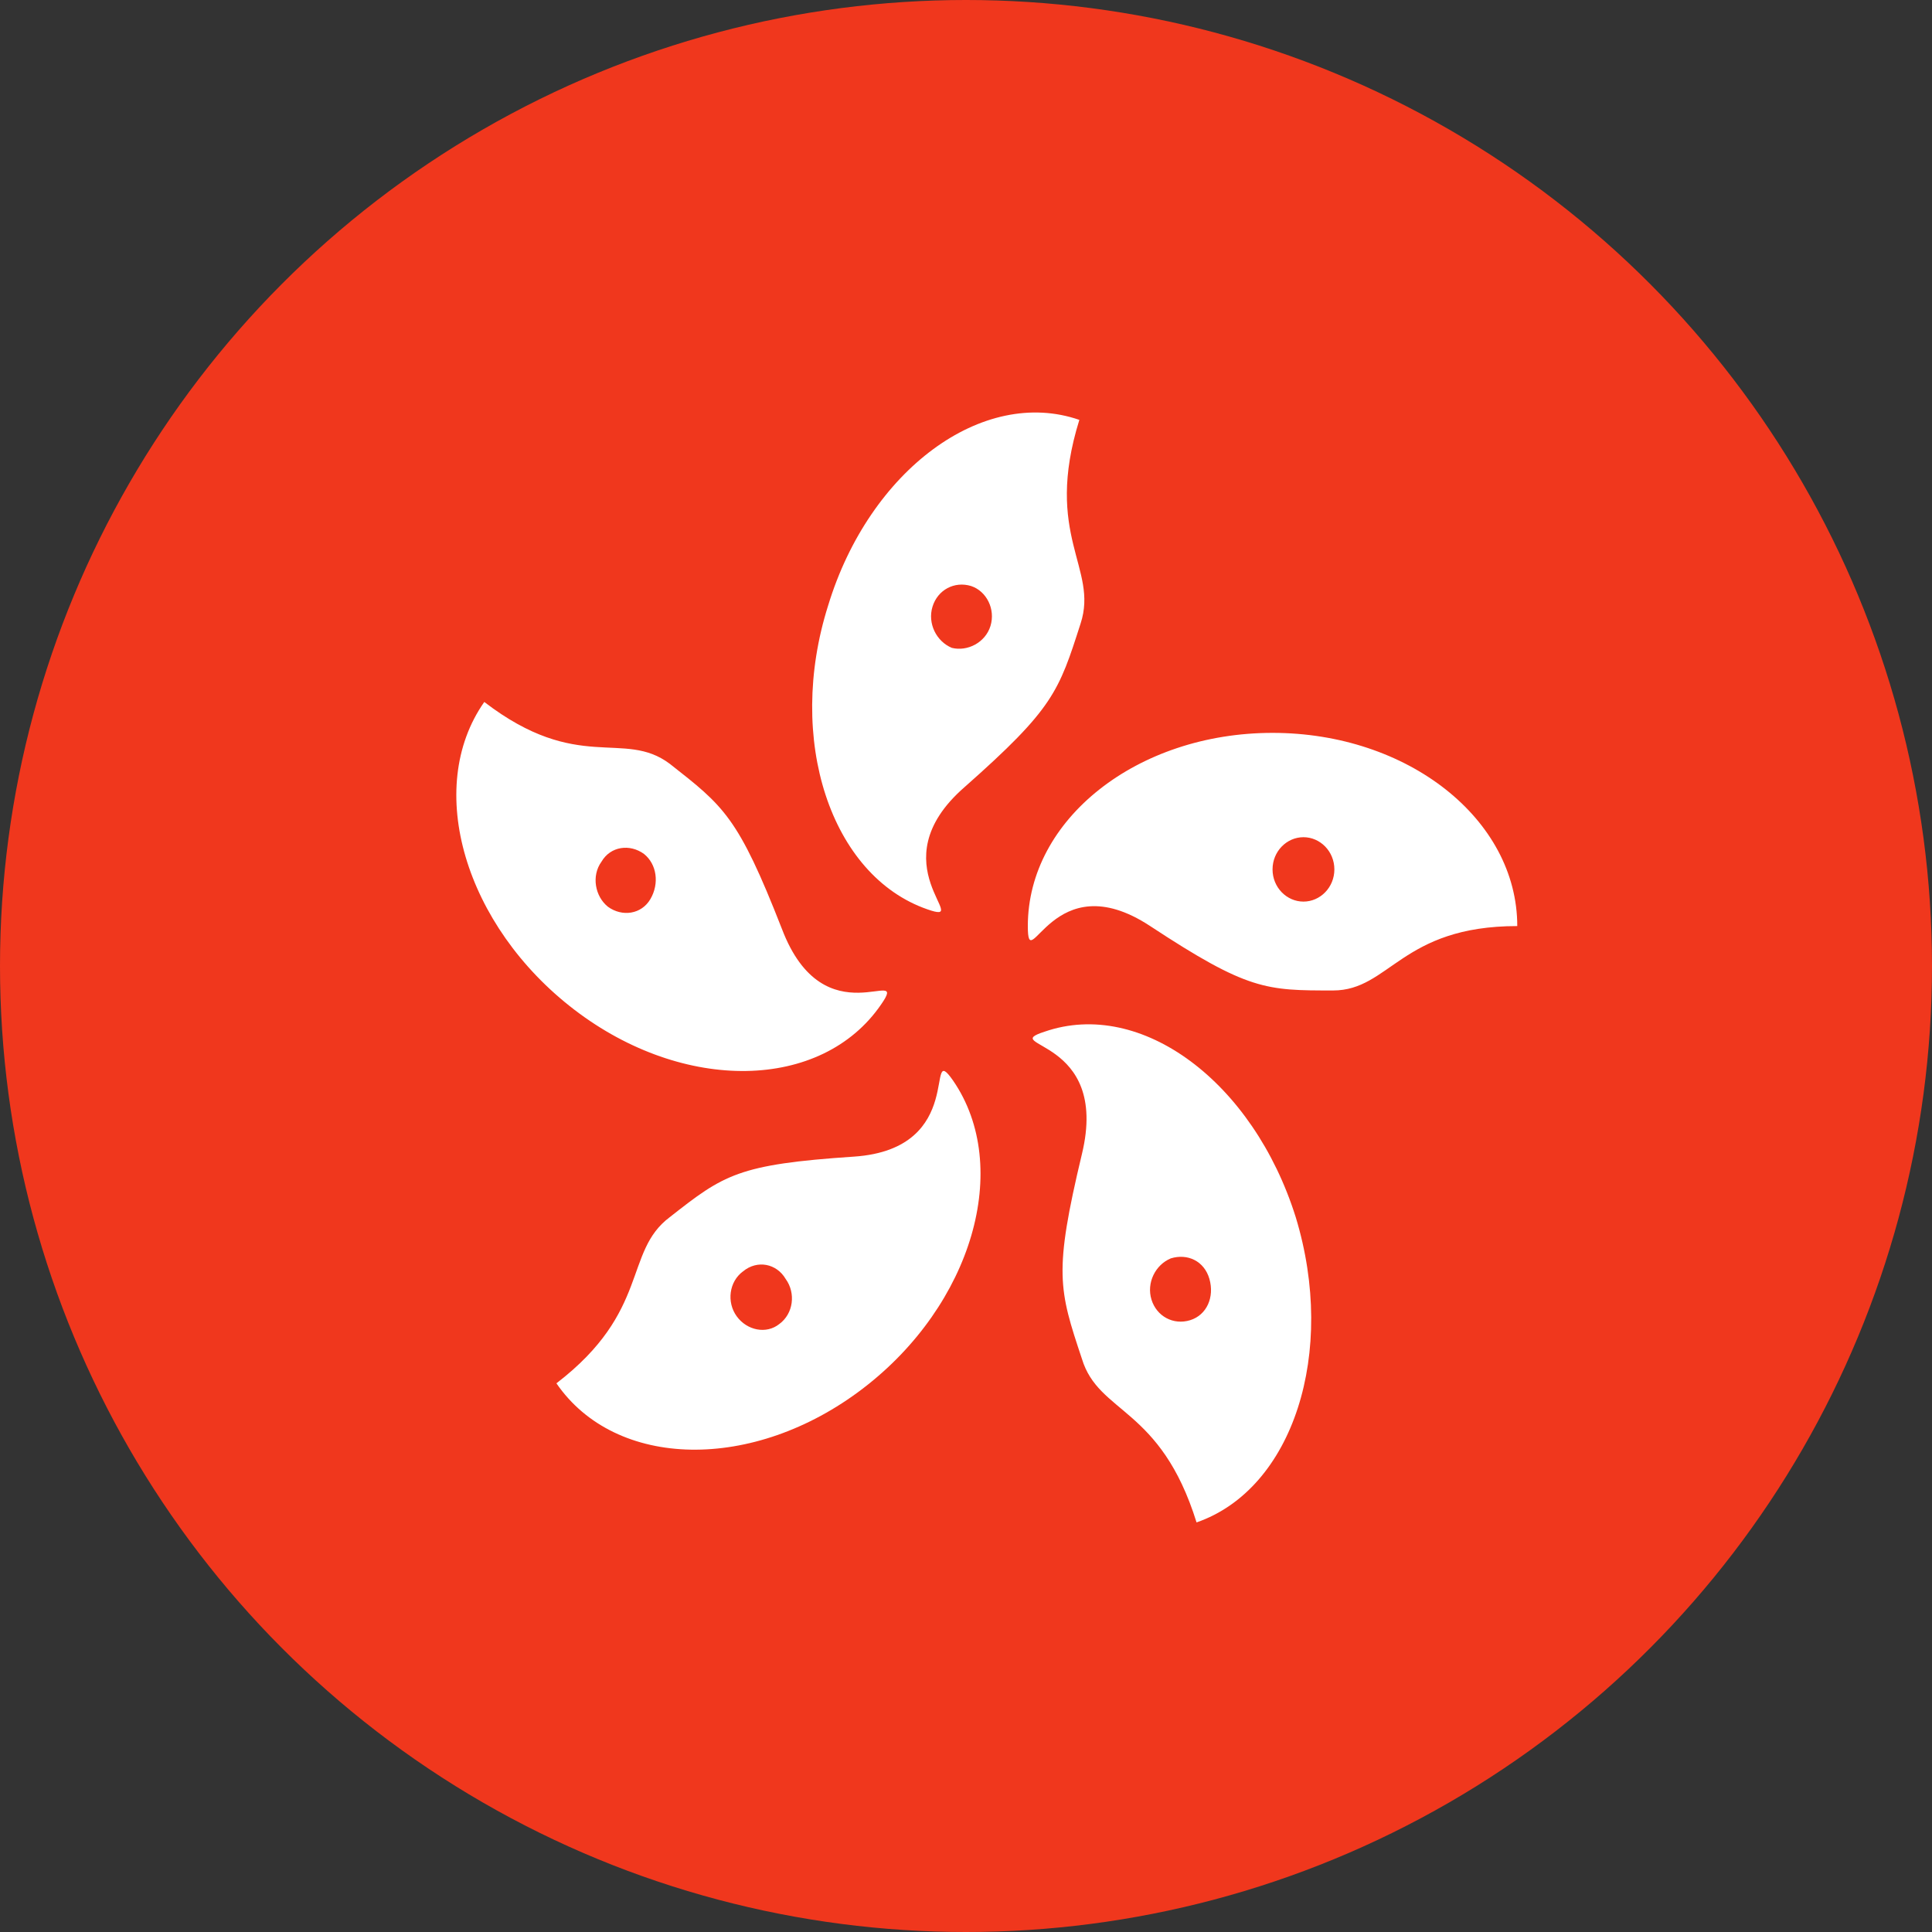
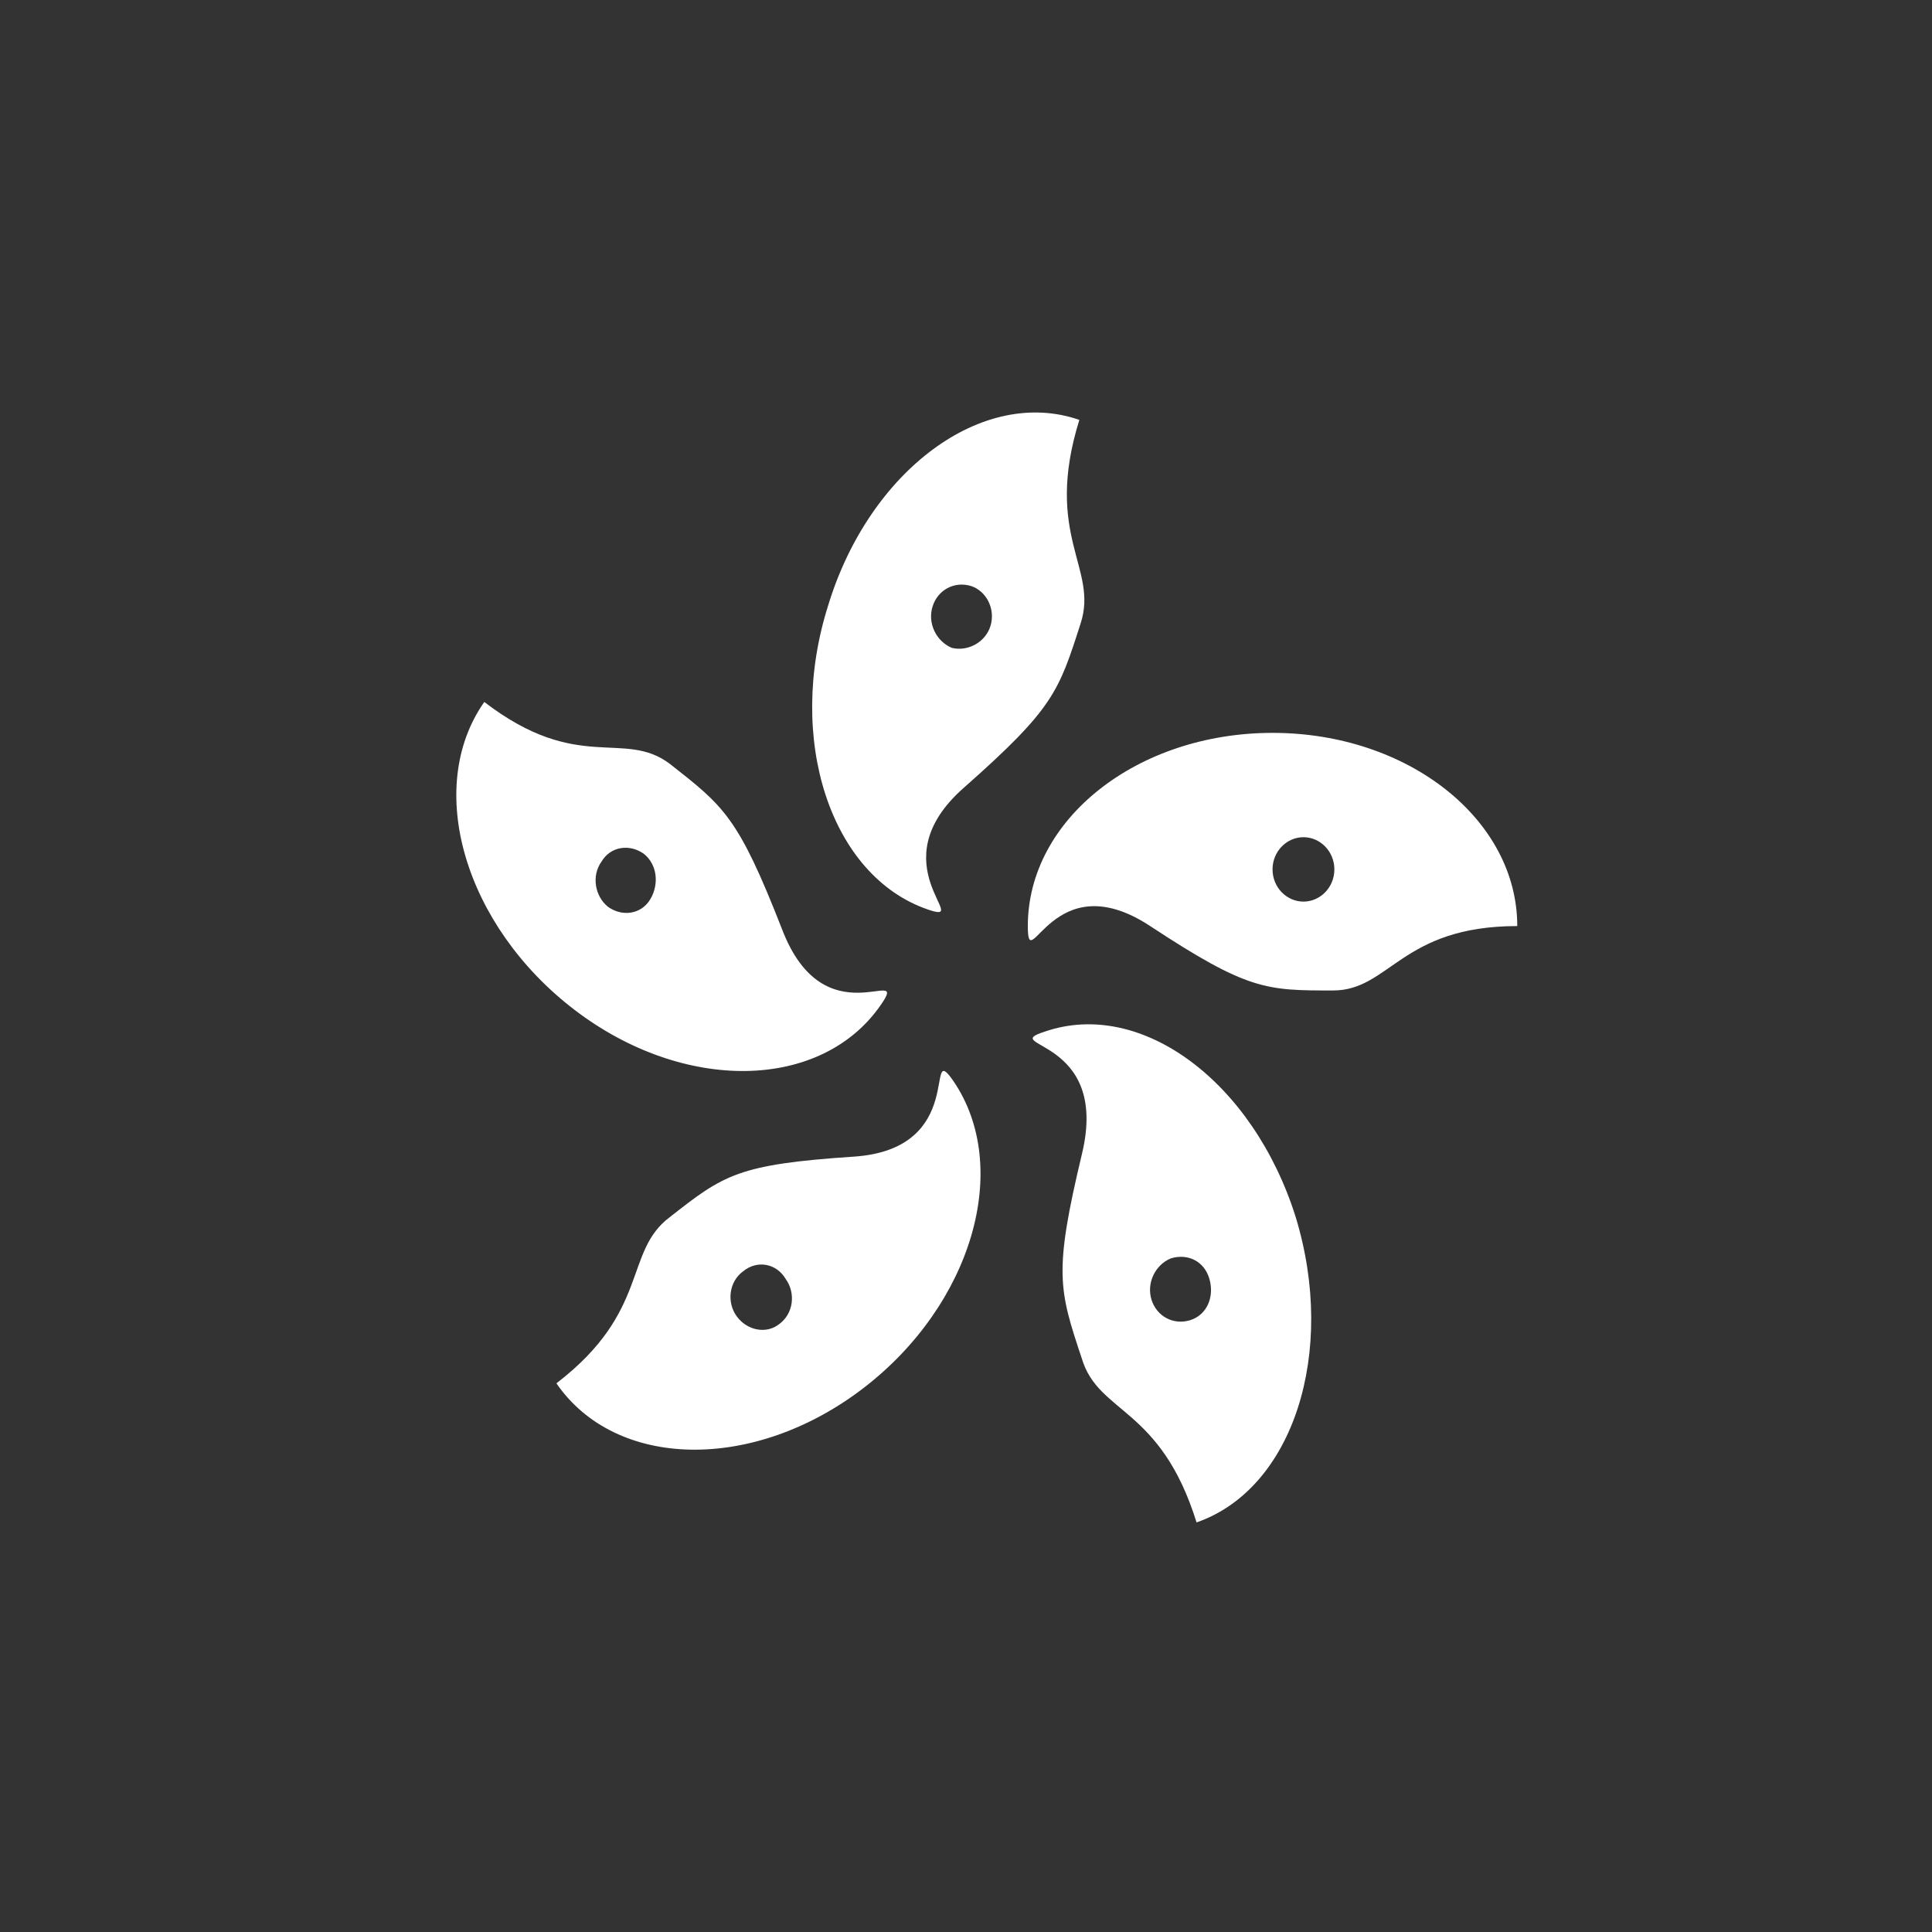
<svg xmlns="http://www.w3.org/2000/svg" xmlns:xlink="http://www.w3.org/1999/xlink" id="图层_1" x="0px" y="0px" viewBox="0 0 150 150" style="enable-background:new 0 0 150 150;" xml:space="preserve">
  <rect x="0" y="0" width="150" height="150" fill="#333333" stroke="none" />
  <style type="text/css">	.st0{clip-path:url(#SVGID_00000106118235802560877840000007086954089307724731_);fill:#F0371D;}	.st1{clip-path:url(#SVGID_00000106118235802560877840000007086954089307724731_);fill:#FFFFFF;}</style>
  <g>
    <defs>
      <circle id="SVGID_1_" cx="75" cy="75" r="75" />
    </defs>
    <clipPath id="SVGID_00000123402276617003439430000009870194780038714542_">
      <use xlink:href="#SVGID_1_" style="overflow:visible;" />
    </clipPath>
-     <path style="clip-path:url(#SVGID_00000123402276617003439430000009870194780038714542_);fill:#F0371D;" d="M-25,0h200v150H-25V0z" />
    <path style="clip-path:url(#SVGID_00000123402276617003439430000009870194780038714542_);fill:#FFFFFF;" d="M89.3,71.9  c-7.6-5-9.5,4.1-9.5,0c0-8.3,8.5-15,19-15s19,6.7,19,15c-9,0-9.9,5-14.3,5C98.3,76.9,96.9,76.9,89.3,71.9z M101.2,70  c1.3,0,2.4-1.1,2.4-2.5s-1.1-2.5-2.4-2.5s-2.4,1.1-2.4,2.5S99.9,70,101.2,70z M84,89.6c2.2-9.1-6.6-8.3-2.9-9.5  c7.5-2.6,16.2,3.9,19.5,14.4c3.2,10.5-0.2,21.1-7.7,23.7c-2.8-9-7.6-8.4-8.9-12.7C82.2,100.1,81.8,98.8,84,89.6z M89.4,100.9  c0.4,1.3,1.7,2,3,1.6s1.9-1.8,1.5-3.2s-1.7-2-3-1.6C89.7,98.2,89,99.6,89.4,100.9z M66.3,89.8c8.9-0.6,5.4-9.2,7.7-5.9  c4.6,6.7,1.5,17.4-7,23.9s-19.2,6.3-23.8-0.4c7.3-5.6,5.2-10.2,8.8-12.9C56.2,91.2,57.3,90.4,66.3,89.8z M57.7,98.7  c-1.1,0.8-1.3,2.4-0.5,3.5s2.3,1.4,3.3,0.6c1.1-0.8,1.3-2.4,0.5-3.5C60.3,98.1,58.8,97.8,57.7,98.7L57.7,98.7L57.7,98.7z   M60.7,72.1c3.3,8.7,10,2.6,7.7,5.9c-4.6,6.7-15.3,6.9-23.8,0.4s-11.7-17.2-7-23.9c7.3,5.6,10.8,2.1,14.4,4.8  C56.2,62.6,57.3,63.4,60.7,72.1z M50,66.3c-1.1-0.8-2.6-0.6-3.3,0.6c-0.8,1.1-0.5,2.7,0.5,3.5c1.1,0.8,2.6,0.6,3.3-0.6  S51,67.1,50,66.3z M74.9,61.1c-6.9,6,0.8,10.8-2.9,9.5C64.5,68,61,57.4,64.3,47c3.2-10.5,12-17,19.5-14.4c-2.8,9,1.5,11.5,0.1,15.8  C82.2,53.7,81.8,55,74.9,61.1L74.9,61.1z M76.9,48.6c0.4-1.3-0.3-2.7-1.5-3.1c-1.3-0.4-2.6,0.3-3,1.6s0.3,2.7,1.5,3.2  C75.1,50.6,76.5,49.9,76.9,48.6z" />
  </g>
</svg>